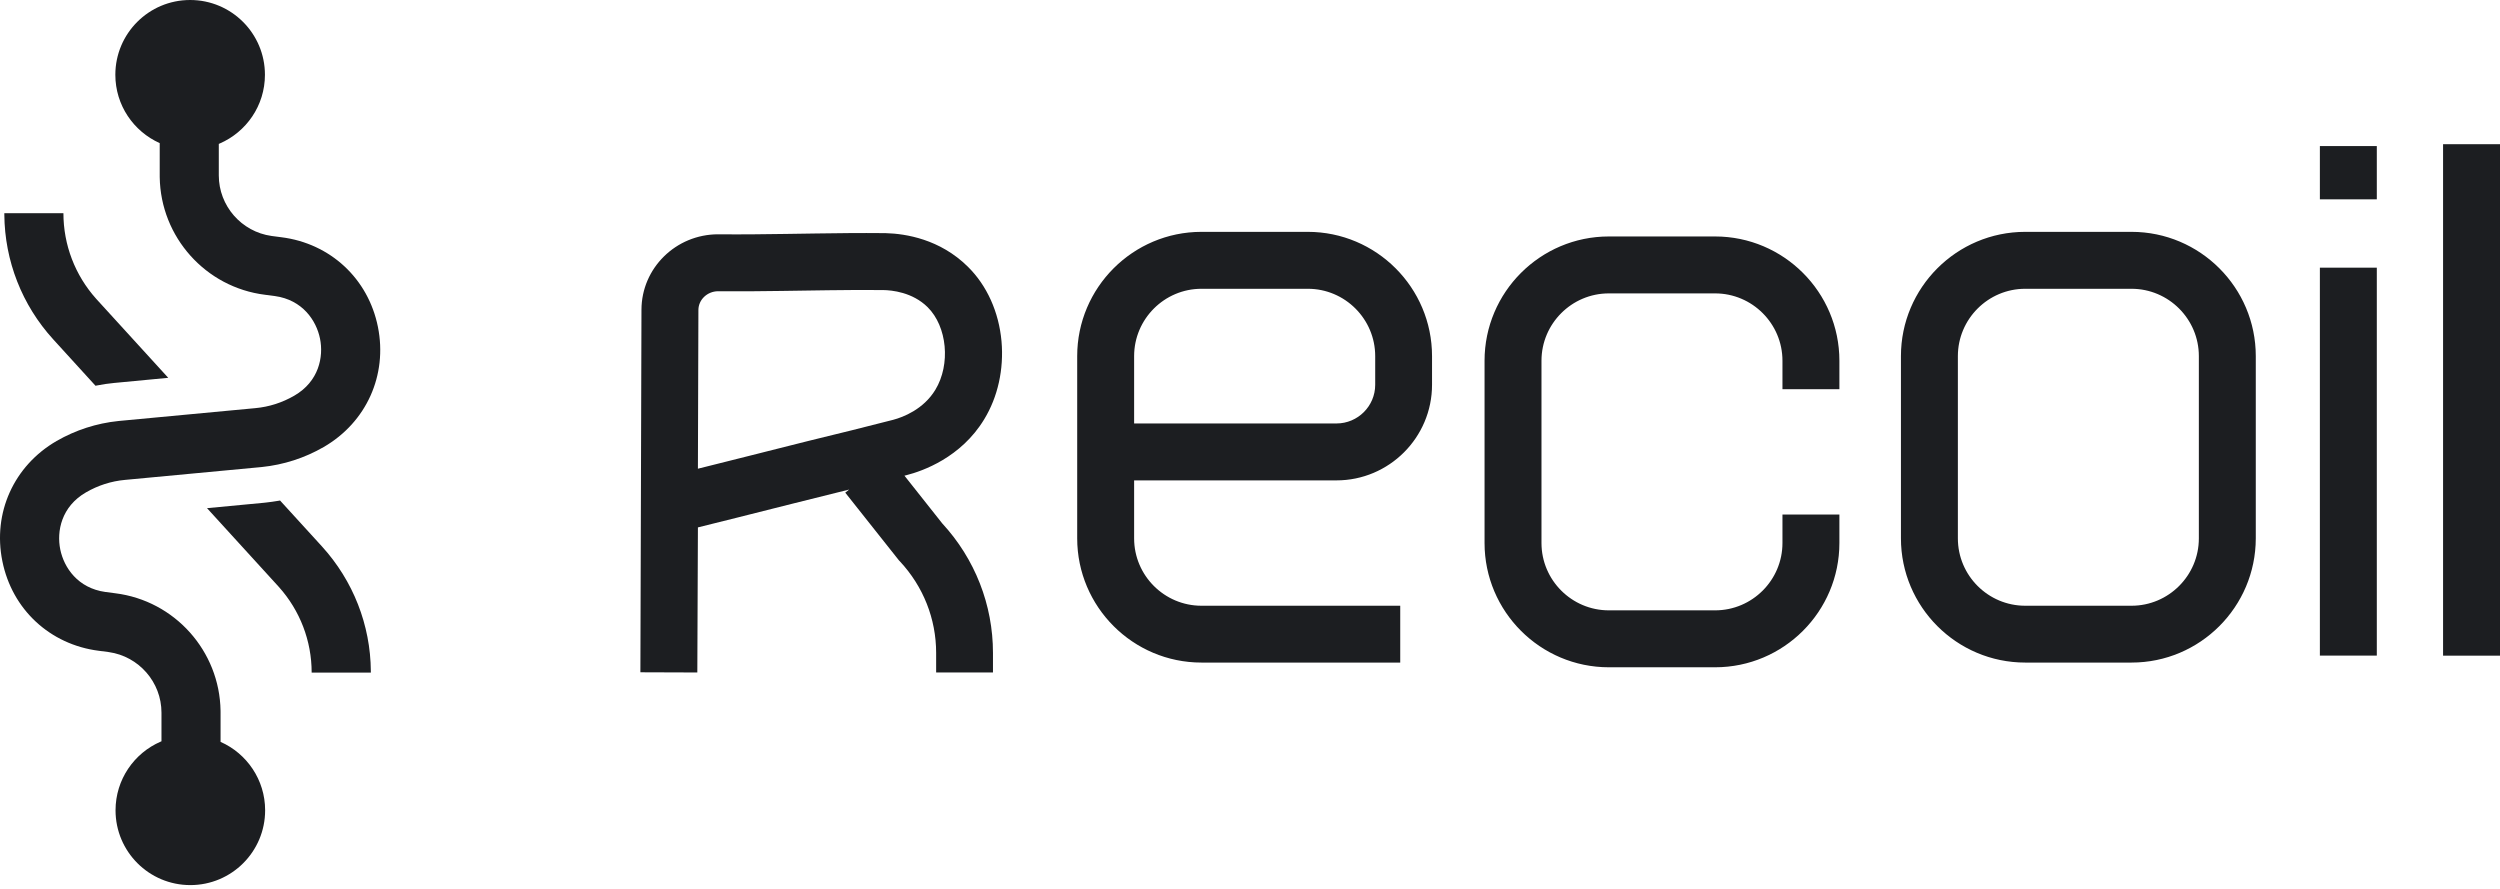
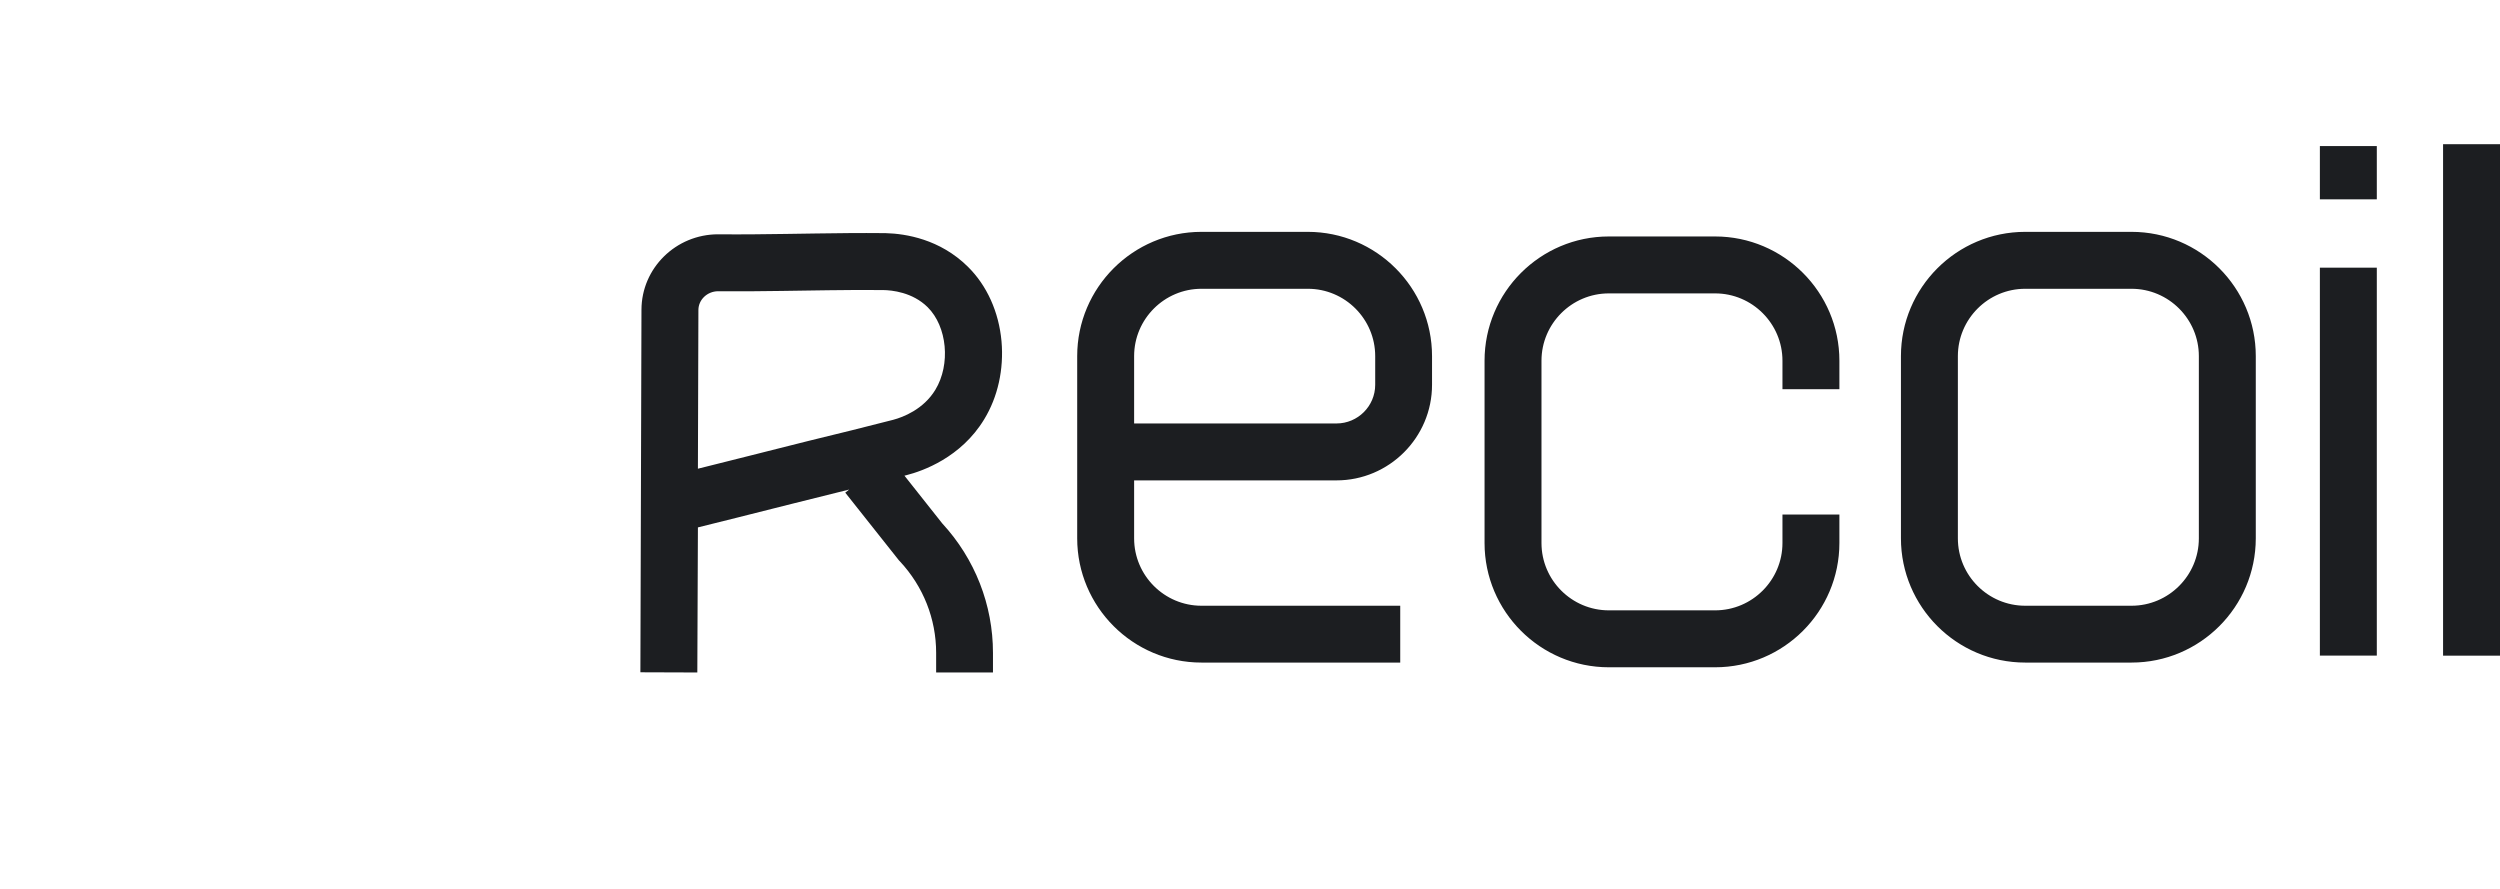
<svg xmlns="http://www.w3.org/2000/svg" width="512px" height="182px" viewBox="0 0 512 182" version="1.1" preserveAspectRatio="xMidYMid">
  <title>Recoil</title>
  <g>
-     <path d="M38.94,0 C47.404,0 54.259,6.855 54.259,15.318 C54.259,21.627 50.436,27.049 44.976,29.4 L44.81,29.471 L44.81,35.924 C44.81,42.153 49.441,47.456 55.599,48.322 L55.787,48.347 L57.636,48.589 C67.647,49.855 75.407,57.052 77.397,66.942 C79.387,76.833 75.045,86.482 66.3,91.548 C62.385,93.802 58.12,95.181 53.62,95.647 L53.394,95.669 L25.592,98.283 C22.758,98.544 20.084,99.408 17.611,100.836 C12.566,103.751 11.58,108.796 12.344,112.536 C13.101,116.237 15.926,120.451 21.58,121.237 L23.602,121.501 C35.782,123.014 44.987,133.334 45.17,145.575 L45.172,145.946 L45.172,151.937 C50.54,154.309 54.299,159.697 54.299,165.949 C54.299,174.412 47.444,181.267 38.981,181.267 C30.517,181.267 23.662,174.412 23.662,165.949 C23.662,159.66 27.465,154.238 32.905,151.887 L33.07,151.817 L33.07,145.946 C33.07,139.717 28.44,134.414 22.281,133.548 L22.094,133.523 L20.245,133.282 C10.234,132.015 2.474,124.818 0.484,114.928 C-1.527,105.037 2.836,95.388 11.58,90.322 C15.496,88.068 19.761,86.689 24.261,86.223 L24.486,86.201 L52.289,83.588 C55.123,83.326 57.797,82.462 60.27,81.034 C65.315,78.12 66.3,73.074 65.536,69.335 C64.78,65.633 61.955,61.419 56.301,60.633 L54.279,60.369 C42.099,58.856 32.894,48.537 32.711,36.295 L32.709,35.924 L32.709,29.31 C27.361,26.918 23.622,21.55 23.622,15.318 C23.622,6.855 30.477,0 38.94,0 Z M57.355,102.504 L65.939,111.912 C72.327,118.938 75.878,127.992 75.949,137.458 L75.95,137.745 L63.828,137.745 C63.828,131.257 61.444,125.044 57.124,120.22 L56.993,120.074 L42.398,104.072 L54.058,102.967 L54.426,102.926 C55.3,102.826 56.172,102.712 57.032,102.562 L57.355,102.504 Z M12.988,43.663 C12.988,50.151 15.372,56.363 19.691,61.188 L19.823,61.334 L34.457,77.376 L23.682,78.401 L23.362,78.43 C22.189,78.543 21.018,78.713 19.873,78.941 L19.561,79.004 L10.897,69.495 C4.509,62.49 0.957,53.416 0.887,43.95 L0.886,43.663 L12.988,43.663 Z" fill="#1C1E21" />
    <path d="M181.007,47.744 L181.244,47.748 L181.484,47.753 C185.469,47.867 192.5,48.962 198.215,54.619 C202.135,58.479 204.568,63.907 205.11,69.898 C205.613,75.607 204.367,81.276 201.572,85.859 C196.816,93.72 188.926,96.479 185.648,97.313 L185.231,97.419 L192.968,107.188 C199.683,114.465 203.361,123.894 203.361,133.704 L203.361,137.724 L191.722,137.724 L191.722,133.704 C191.722,126.748 189.088,120.094 184.284,114.948 L184.123,114.787 L173.107,100.896 L173.911,100.259 C170.087,101.2 166.324,102.142 162.635,103.07 L158.411,104.133 C153.386,105.399 148.239,106.706 142.932,108.012 L142.812,137.724 L131.152,137.684 L131.373,63.424 C131.393,54.901 138.429,47.985 147.073,47.985 L147.134,47.985 C151.9,48.035 156.543,47.975 161.073,47.908 L167.107,47.817 C171.598,47.752 176.217,47.695 181.007,47.744 Z M168.353,59.461 L160.109,59.583 C155.879,59.644 151.53,59.691 147.053,59.645 C144.842,59.665 143.053,61.374 143.033,63.465 L142.932,95.991 L144.641,95.565 L146.482,95.104 C149.541,94.337 152.555,93.575 155.517,92.835 L157.111,92.43 C162.707,91.011 168.485,89.562 174.413,88.131 L182.846,85.997 L182.963,85.966 C184.925,85.44 189.115,83.86 191.561,79.828 C194.717,74.622 193.993,66.882 189.973,62.902 C186.868,59.837 182.641,59.432 180.898,59.405 L180.846,59.404 C177.128,59.365 173.468,59.393 169.884,59.44 L168.353,59.461 Z M286.768,135.694 L246.06,135.694 C232.028,135.694 220.61,124.276 220.61,110.244 L220.61,72.933 C220.61,58.901 232.028,47.483 246.06,47.483 L267.831,47.483 C281.863,47.483 293.281,58.901 293.281,72.933 L293.281,78.803 C293.281,89.598 284.496,98.383 273.701,98.383 L232.269,98.383 L232.269,110.264 C232.269,117.863 238.461,124.055 246.06,124.055 L286.768,124.055 L286.768,135.694 Z M232.269,86.724 L273.721,86.724 C278.084,86.724 281.642,83.165 281.642,78.803 L281.642,72.933 C281.642,65.334 275.45,59.142 267.851,59.142 L246.06,59.142 C238.461,59.142 232.269,65.334 232.269,72.933 L232.269,86.724 Z M351.258,136.659 L329.486,136.659 C315.455,136.659 304.036,125.241 304.036,111.209 L304.036,73.878 C304.036,59.846 315.455,48.428 329.486,48.428 L351.258,48.428 C365.29,48.428 376.708,59.846 376.708,73.878 L376.708,79.708 L365.048,79.708 L365.048,73.878 C365.048,66.279 358.857,60.087 351.258,60.087 L329.486,60.087 C321.888,60.087 315.696,66.279 315.696,73.878 L315.696,111.209 C315.696,118.808 321.888,124.999 329.486,124.999 L351.258,124.999 C358.857,124.999 365.048,118.808 365.048,111.209 L365.048,105.379 L376.708,105.379 L376.708,111.209 C376.708,125.241 365.29,136.659 351.258,136.659 Z M436.534,135.694 L414.763,135.694 C400.731,135.694 389.312,124.276 389.312,110.244 L389.312,72.933 C389.312,58.901 400.731,47.483 414.763,47.483 L436.534,47.483 C450.566,47.483 461.984,58.901 461.984,72.933 L461.984,110.264 C461.964,124.296 450.566,135.694 436.534,135.694 Z M414.763,59.142 C407.164,59.142 400.972,65.334 400.972,72.933 L400.972,110.264 C400.972,117.863 407.164,124.055 414.763,124.055 L436.534,124.055 C444.133,124.055 450.325,117.863 450.325,110.264 L450.325,72.933 C450.325,65.334 444.133,59.142 436.534,59.142 L414.763,59.142 Z M475.111,54.82 L486.771,54.82 L486.771,134.267 L475.111,134.267 L475.111,54.82 Z M475.111,29.913 L486.771,29.913 L486.771,40.829 L475.111,40.829 L475.111,29.913 Z M500.34,29.531 L512,29.531 L512,134.287 L500.34,134.287 L500.34,29.531 Z" fill="#1C1E21" />
  </g>
</svg>